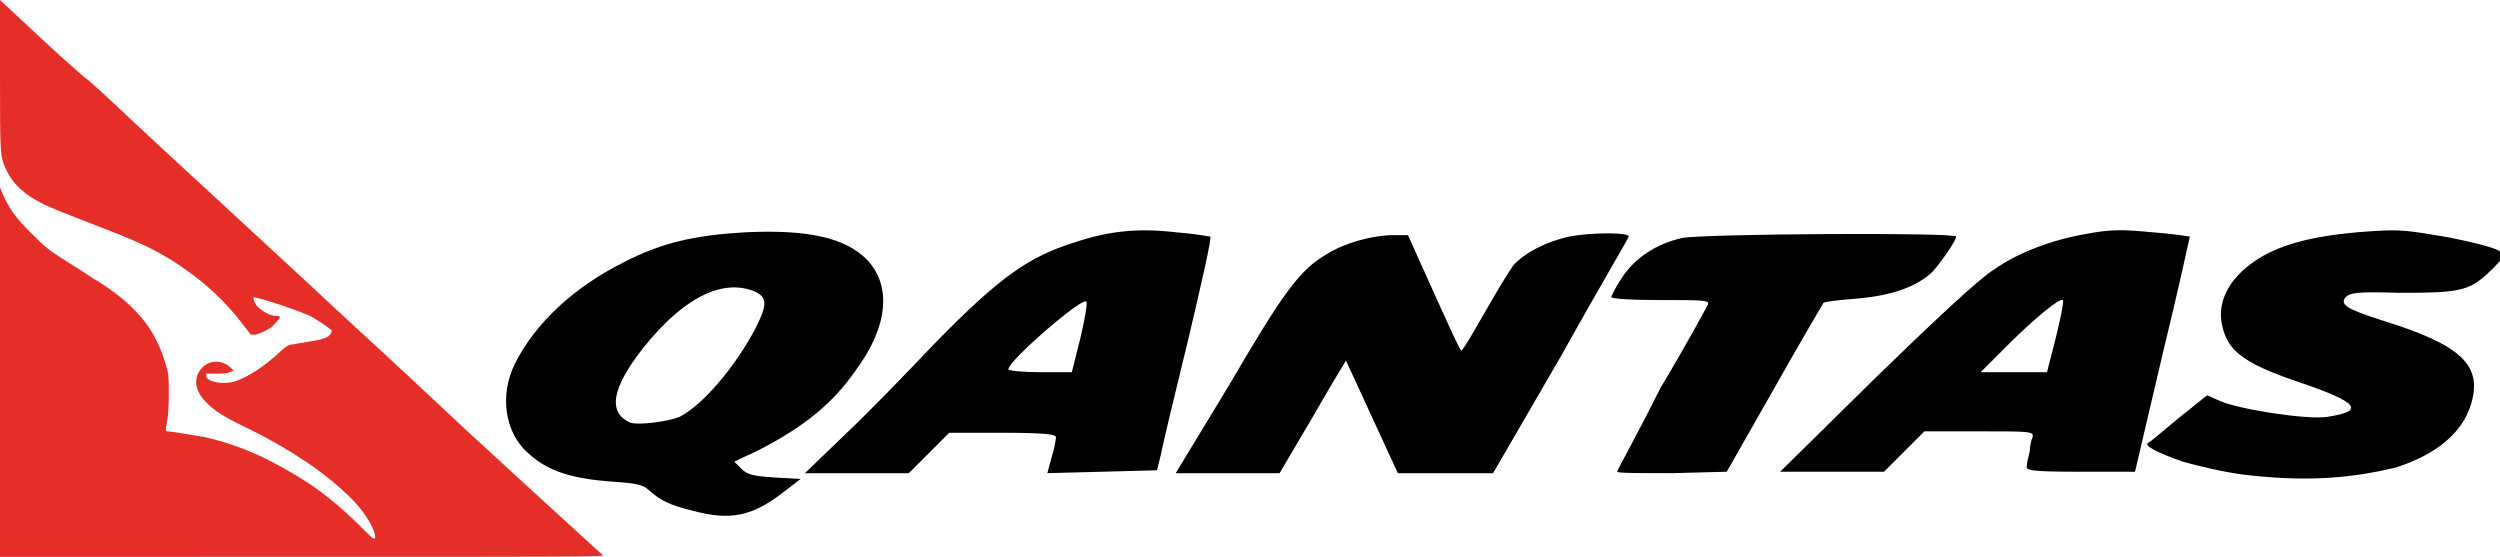
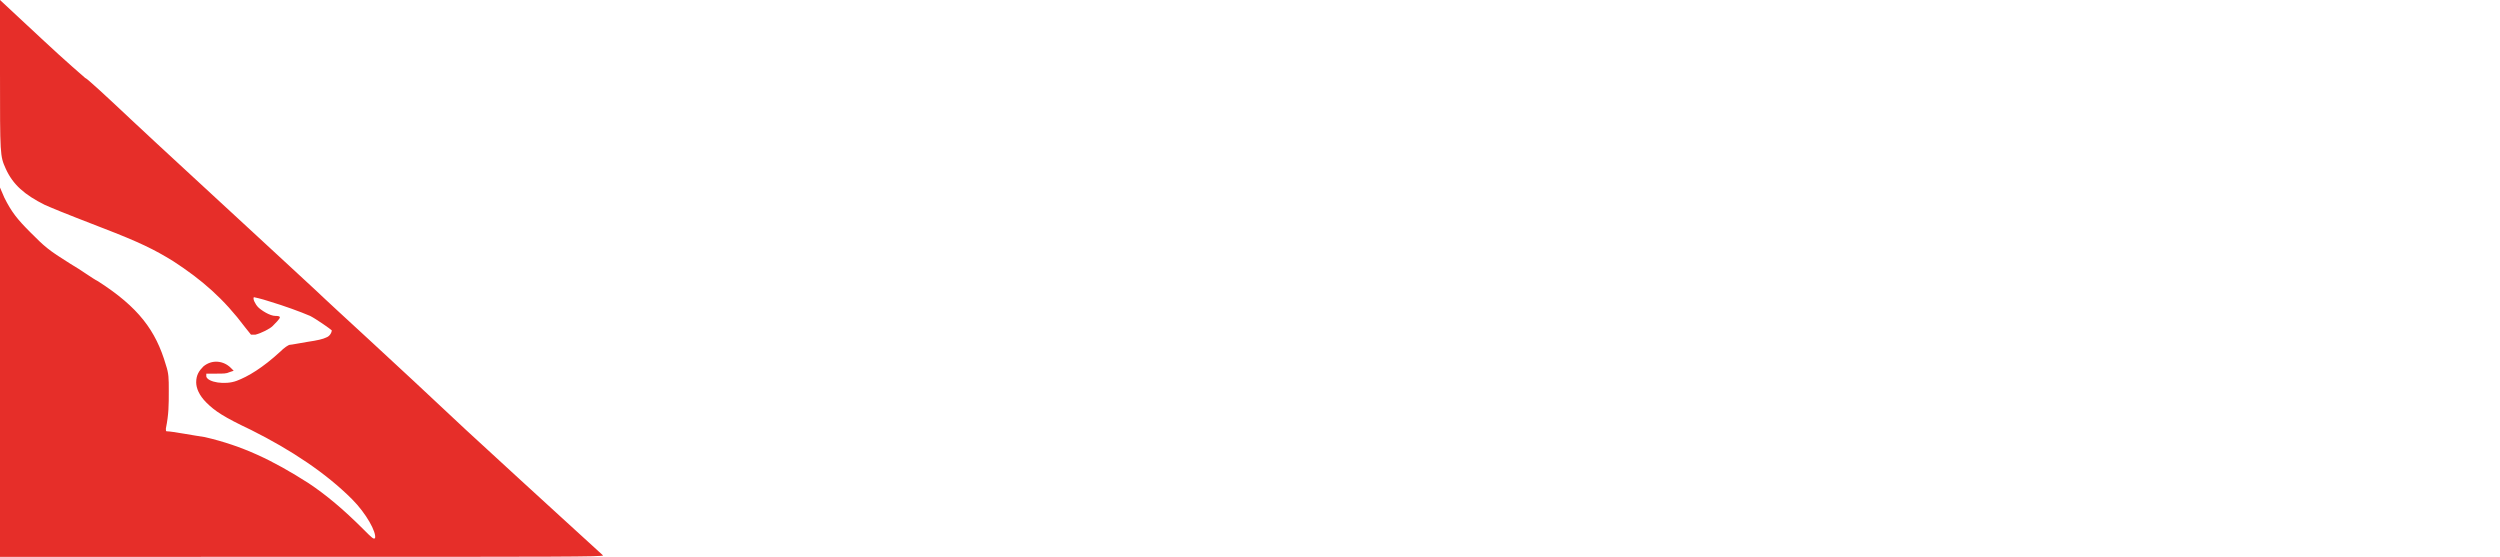
<svg xmlns="http://www.w3.org/2000/svg" version="1.1" id="Layer_1" x="0px" y="0px" viewBox="0 0 173.3 38.6" style="enable-background:new 0 0 173.3 38.6;" xml:space="preserve">
  <style type="text/css">
	.st0{opacity:0.89;fill-rule:evenodd;clip-rule:evenodd;fill:#E3150F;}
	.st1{fill-rule:evenodd;clip-rule:evenodd;fill:#000001;}
</style>
  <g>
    <path class="st0" d="M0,25.8L0,13l0.3,0.7c0.5,1,0.9,1.5,1.8,2.4c1,1,1.2,1.2,2.8,2.2c0.7,0.4,1.5,1,1.9,1.2c2.8,1.8,4,3.4,4.7,5.8   c0.2,0.6,0.2,0.9,0.2,1.8c0,1,0,1.6-0.2,2.6c0,0.2,0,0.2,0.1,0.2c0.3,0,1.9,0.3,2.6,0.4c2.6,0.6,4.7,1.6,7.2,3.2   c1.2,0.8,2.4,1.8,3.8,3.2c0.6,0.6,0.7,0.7,0.8,0.6c0.1-0.4-0.6-1.7-1.6-2.7c-1.8-1.8-4.2-3.4-7-4.8c-1.9-0.9-2.5-1.3-3.1-1.9   c-0.5-0.5-0.7-1-0.7-1.4c0-0.5,0.2-0.8,0.5-1.1c0.6-0.5,1.4-0.4,1.9,0.1l0.2,0.2l-0.3,0.1c-0.2,0.1-0.4,0.1-0.9,0.1l-0.7,0l0,0.2   c0.1,0.4,1.3,0.6,2.1,0.3c0.8-0.3,1.8-0.9,3-2c0.3-0.3,0.6-0.5,0.7-0.5c0.1,0,0.6-0.1,1.2-0.2c0.7-0.1,1.1-0.2,1.3-0.3   c0.3-0.1,0.4-0.4,0.4-0.5c-0.1-0.1-1.1-0.8-1.5-1c-0.7-0.3-1.8-0.7-2.8-1c-0.6-0.2-1.1-0.3-1.1-0.3c-0.1,0.1,0.1,0.5,0.3,0.7   c0.2,0.2,0.8,0.6,1.2,0.6c0.1,0,0.3,0,0.3,0.1c0,0.1-0.3,0.4-0.5,0.6c-0.2,0.2-0.8,0.5-1.2,0.6l-0.3,0l-0.4-0.5c-1.5-2-3-3.3-5-4.6   c-1.3-0.8-2.3-1.3-4.9-2.3c-3.1-1.2-3.3-1.3-4-1.6c-1.4-0.7-2.2-1.4-2.7-2.5C0,10.8,0,10.8,0,5l0-5l2.9,2.7c1.6,1.5,3,2.7,3,2.7   c0.1,0,1.5,1.3,3.2,2.9s5.3,4.9,8,7.4c2.7,2.5,5.1,4.7,5.4,5c0.3,0.3,4.7,4.3,9.8,9.1c5.1,4.7,9.4,8.6,9.5,8.7   c0.1,0.1-3.2,0.1-20.9,0.1H0L0,25.8L0,25.8z" />
-     <path class="st1" d="M48,35.4c-1.6-0.4-2.2-0.7-3-1.4c-0.4-0.4-0.9-0.5-2.4-0.6c-2.9-0.2-4.6-0.7-6-2c-1.6-1.4-2-4-0.9-6.2   c1.4-2.8,4.1-5.3,7.5-7c2.7-1.4,5-1.9,8.5-2.1c4.4-0.2,6.9,0.4,8.4,1.9c1.7,1.8,1.5,4.6-0.8,7.7c-1.6,2.3-3.6,3.9-6.7,5.5L50.9,32   l0.5,0.5c0.4,0.4,0.8,0.5,2.3,0.6l1.8,0.1l-1.3,1C52.1,35.8,50.6,36.1,48,35.4L48,35.4L48,35.4z M47.1,28.9   c1.6-0.8,3.9-3.5,5.3-6.2c0.8-1.6,0.8-2.1-0.1-2.5c-2.2-0.9-4.9,0.4-7.7,3.9c-2.2,2.8-2.5,4.5-0.9,5.2   C44.3,29.5,46.4,29.2,47.1,28.9L47.1,28.9L47.1,28.9z M155.5,32.9c-1.5-0.2-3.1-0.6-4.2-0.9c-1.7-0.6-2.7-1.1-2.4-1.3   c0.1,0,1-0.8,2.1-1.7l2-1.6l0.9,0.4c1.4,0.6,6,1.3,7.4,1.1c2.7-0.4,2.2-1-1.9-2.4c-3.6-1.2-4.9-2.1-5.3-3.7   c-0.5-1.7,0.3-3.4,2.2-4.7c1.6-1.1,3.8-1.7,7.1-2c2.6-0.2,3.1-0.2,5.4,0.2c1.4,0.2,3,0.6,3.7,0.8c1.3,0.4,1.3,0.6-0.1,1.9   c-1.3,1.2-2.1,1.3-6.1,1.3c-2.9-0.1-3.4,0-3.7,0.3c-0.4,0.5,0,0.8,2.5,1.6c5.5,1.7,7,3.1,6.2,5.8c-0.6,2-2.4,3.5-5.2,4.4   C162.8,33.2,159.7,33.4,155.5,32.9L155.5,32.9L155.5,32.9z M58.6,30.1L58.6,30.1l-2.8,2.7h3.6h3.6l1.4-1.4l1.4-1.4h3.7   c2.8,0,3.7,0.1,3.7,0.3c0,0.1-0.1,0.8-0.3,1.4l-0.3,1.1l3.8-0.1l3.8-0.1l0.3-1.2c0.1-0.6,1-4.3,1.9-8c0.9-3.8,1.6-6.9,1.5-7   c0,0-1.1-0.2-2.4-0.3c-2.6-0.3-4.6-0.1-7,0.7c-3.2,1-5.2,2.4-9.7,7C62.9,25.8,60.2,28.6,58.6,30.1L58.6,30.1z M74.9,23.4L74.9,23.4   l-0.6,2.4h-2.2c-1.2,0-2.2-0.1-2.2-0.2c0-0.6,5.1-5,5.4-4.7C75.4,21,75.2,22.1,74.9,23.4L74.9,23.4z M85.2,26.7   c3.8-6.5,4.9-8,6.8-9.1c1.3-0.8,3.2-1.3,4.6-1.3h1l1.8,4c1,2.2,1.8,4,1.9,4c0.1,0,0.8-1.2,1.6-2.6c0.8-1.4,1.7-2.9,2-3.3   c0.8-0.9,2.4-1.7,3.9-2c1.5-0.3,4.2-0.3,4.1,0c0,0.1-2.2,3.8-4.7,8.3l-4.7,8.1l-3.3,0l-3.3,0l-1.8-3.9c-1-2.2-1.8-3.9-1.8-3.9   c0,0-1.1,1.8-2.3,3.9l-2.3,3.9h-3.6h-3.6L85.2,26.7L85.2,26.7L85.2,26.7z M112.1,32.7L112.1,32.7c0,0.1,1.7,0.1,3.8,0.1l3.8-0.1   l3.3-5.8c1.8-3.2,3.4-5.9,3.4-5.9c0.1-0.1,1.1-0.2,2.3-0.3c2.4-0.2,4.1-0.8,5.2-1.8c0.5-0.5,1.7-2.2,1.7-2.5c0-0.3-17.5-0.2-19,0.1   c-1.8,0.4-3.3,1.4-4.2,2.8c-0.4,0.6-0.7,1.2-0.7,1.3c0,0.1,1.2,0.2,3.4,0.2c2.9,0,3.4,0,3.3,0.3c-0.1,0.2-1.5,2.8-3.3,5.8   C113.5,30.1,112.1,32.6,112.1,32.7L112.1,32.7z M130,26.2L130,26.2l-6.6,6.5h3.6h3.6l1.4-1.4l1.4-1.4h3.8c3.5,0,3.8,0,3.7,0.4   c-0.1,0.2-0.2,0.7-0.2,1c-0.1,0.4-0.2,0.8-0.2,1c-0.1,0.3,0.2,0.4,3.7,0.4h3.8l1.9-8.1c1.1-4.5,1.9-8.2,1.9-8.2   c0,0-1.2-0.2-2.6-0.3c-2.1-0.2-2.9-0.2-4.5,0.1c-2.4,0.4-4.8,1.3-6.5,2.5C137.2,19.3,133.7,22.6,130,26.2L130,26.2z M142.1,25   L142.1,25l-0.2,0.8h-2.3h-2.3l1.9-1.9c1.7-1.7,3.6-3.3,3.8-3.1C143.1,20.8,142.8,22.4,142.1,25z" />
  </g>
</svg>